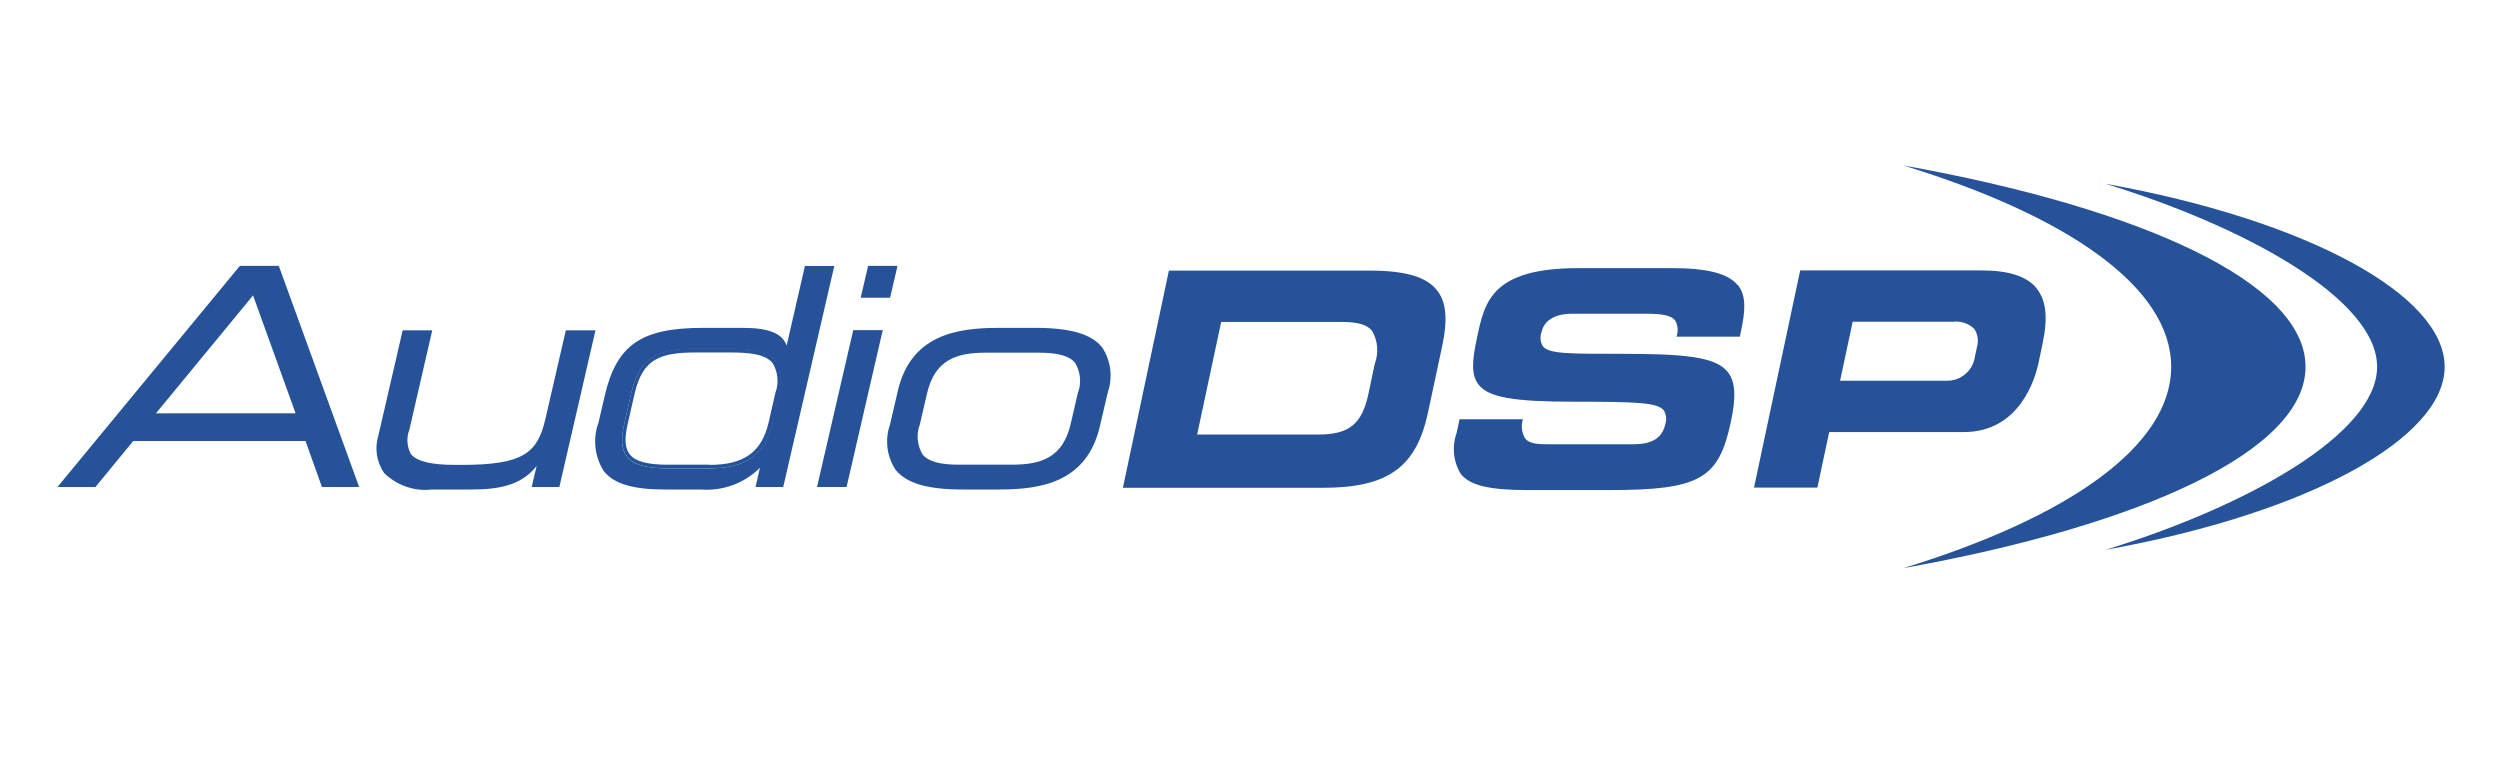
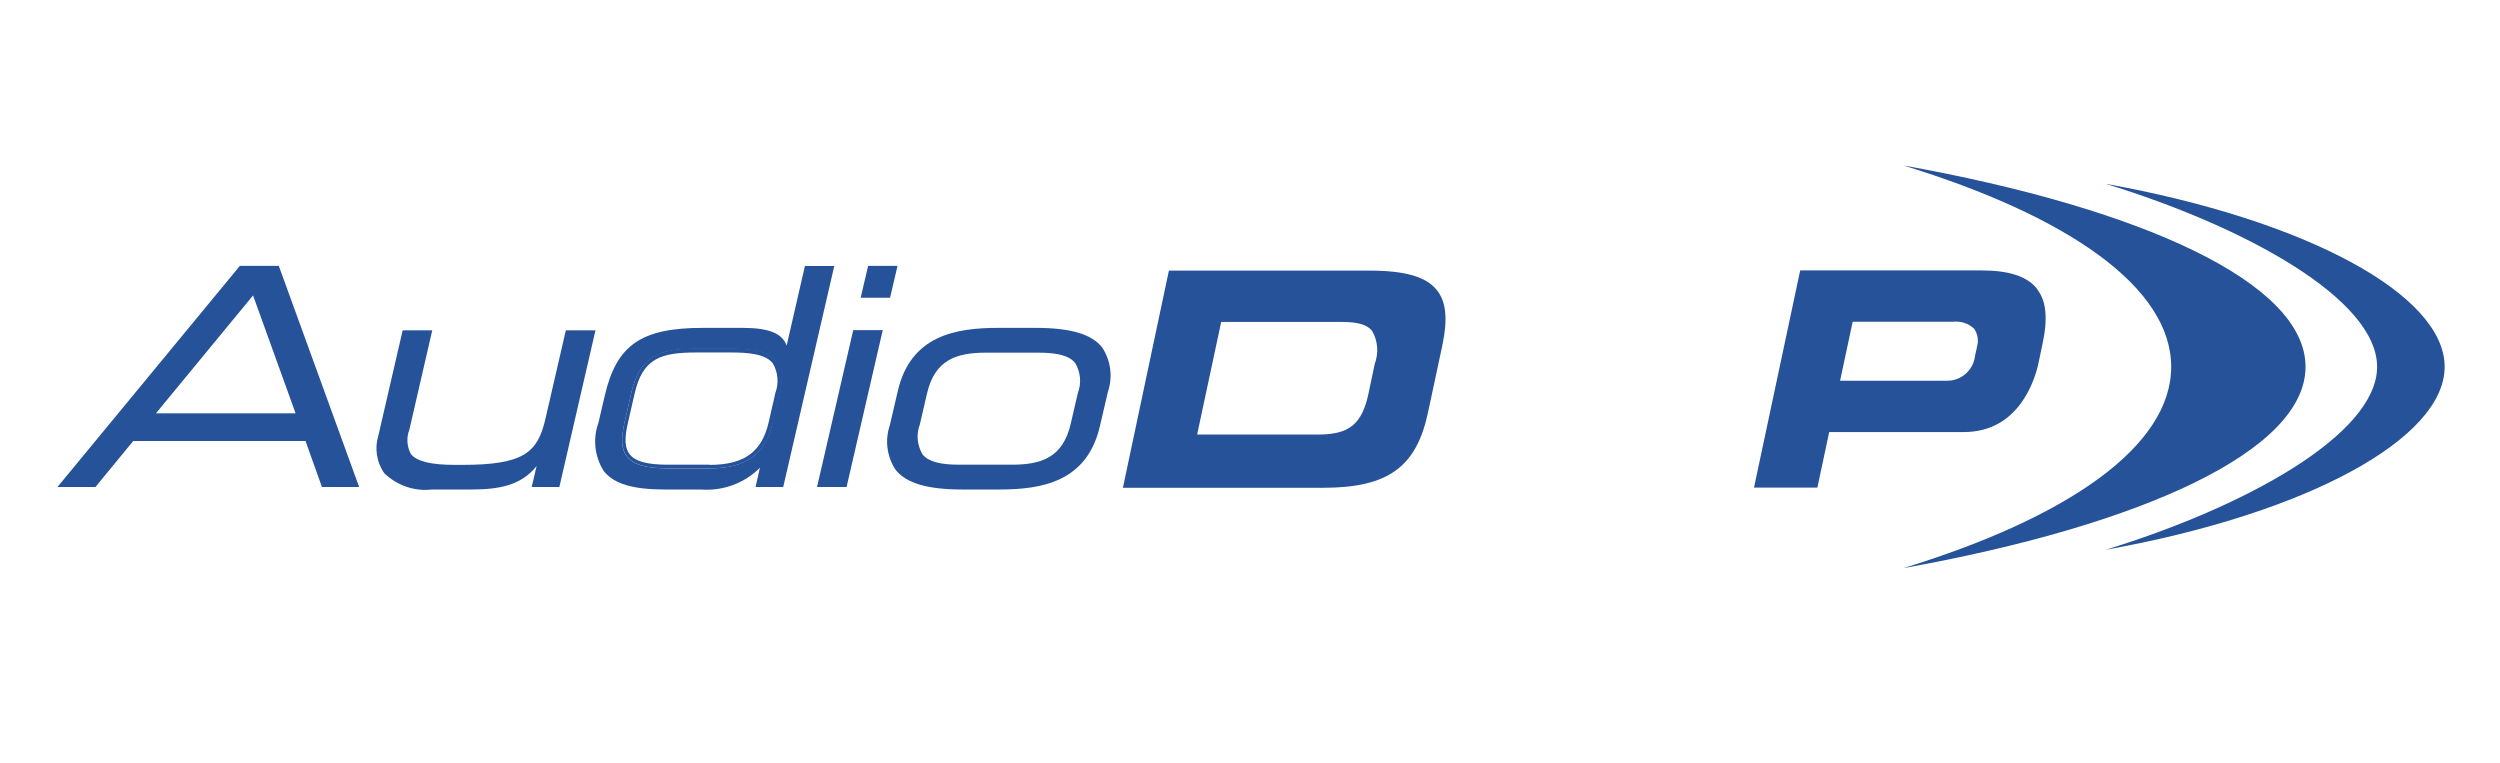
<svg xmlns="http://www.w3.org/2000/svg" id="art" viewBox="0 0 131 40">
  <defs>
    <style>
      .cls-1 {
        fill: #255299;
      }
    </style>
  </defs>
  <g id="Layer_1-2" data-name="Layer_1">
    <g>
      <g>
        <path class="cls-1" d="M14.63,13.99l-.02-.06h-2.04L3.01,25.52h1.99l1.98-2.41h9.03l.86,2.41h1.95l-4.19-11.53ZM8.17,21.66l5.09-6.18,2.23,6.18h-7.32Z" />
        <path class="cls-1" d="M31.21,17.3l-.03.11-1.87,8.11h-1.45l.26-1.1c-.81,1.01-1.94,1.23-3.44,1.23h-2.04c-.92.11-1.84-.21-2.51-.86-.4-.58-.51-1.31-.3-1.98l1.27-5.5h1.55l-1.2,5.21c-.16.41-.13.88.08,1.27.31.39,1.05.57,2.33.57h.35c3.24,0,3.96-.64,4.37-2.41l1.07-4.64h1.55Z" />
        <g>
          <path class="cls-1" d="M40.66,18.91c-.45-.56-1.39-.64-2.35-.64h-1.82c-1.9,0-2.94.36-3.39,2.28l-.36,1.57c-.2.89-.17,1.43.13,1.8.34.42.99.61,2.13.61h2.2c1.89,0,2.91-.73,3.29-2.38l.35-1.53c.21-.57.15-1.2-.17-1.72ZM40.73,20.6l-.35,1.53c-.34,1.46-1.18,2.31-3.2,2.31h-2.2c-2.2,0-2.52-.73-2.16-2.29l.36-1.57c.43-1.86,1.44-2.2,3.3-2.2h1.82c1.83,0,2.88.31,2.43,2.23h0Z" />
          <path class="cls-1" d="M40.66,18.91c-.45-.56-1.39-.64-2.35-.64h-1.82c-1.9,0-2.94.36-3.39,2.28l-.36,1.57c-.2.89-.17,1.43.13,1.8.34.42.99.61,2.13.61h2.2c1.89,0,2.91-.73,3.29-2.38l.35-1.53c.21-.57.15-1.2-.17-1.72ZM37.18,24.35h-2.2c-1.06,0-1.69-.17-1.98-.54-.26-.33-.29-.82-.1-1.64l.36-1.57c.42-1.82,1.37-2.13,3.21-2.13h1.82c.92,0,1.81.07,2.2.56.28.47.33,1.05.14,1.56l-.35,1.53c-.36,1.57-1.29,2.24-3.11,2.24ZM40.66,18.91c-.45-.56-1.39-.64-2.35-.64h-1.82c-1.9,0-2.94.36-3.39,2.28l-.36,1.57c-.2.89-.17,1.43.13,1.8.34.42.99.61,2.13.61h2.2c1.89,0,2.91-.73,3.29-2.38l.35-1.53c.21-.57.15-1.2-.17-1.72ZM37.18,24.35h-2.2c-1.06,0-1.69-.17-1.98-.54-.26-.33-.29-.82-.1-1.64l.36-1.57c.42-1.82,1.37-2.13,3.21-2.13h1.82c.92,0,1.81.07,2.2.56.28.47.33,1.05.14,1.56l-.35,1.53c-.36,1.57-1.29,2.24-3.11,2.24ZM40.66,18.91c-.45-.56-1.39-.64-2.35-.64h-1.82c-1.9,0-2.94.36-3.39,2.28l-.36,1.57c-.2.89-.17,1.43.13,1.8.34.42.99.61,2.13.61h2.2c1.89,0,2.91-.73,3.29-2.38l.35-1.53c.21-.57.15-1.2-.17-1.72ZM37.18,24.35h-2.2c-1.06,0-1.69-.17-1.98-.54-.26-.33-.29-.82-.1-1.64l.36-1.57c.42-1.82,1.37-2.13,3.21-2.13h1.82c.92,0,1.81.07,2.2.56.28.47.33,1.05.14,1.56l-.35,1.53c-.36,1.57-1.29,2.24-3.11,2.24Z" />
          <path class="cls-1" d="M42.18,13.93l-.96,4.18c-.23-.65-.95-.93-2.31-.93h-2.07c-3.24,0-4.53.89-5.15,3.55l-.33,1.42c-.31.85-.2,1.78.28,2.54.53.66,1.51.96,3.2.96h1.89c1.15.09,2.28-.33,3.09-1.14l-.23,1.01h1.45l2.65-11.47.03-.11h-1.55ZM40.48,22.16c-.38,1.65-1.4,2.38-3.29,2.38h-2.2c-1.14,0-1.79-.19-2.13-.61-.3-.37-.33-.91-.13-1.8l.36-1.57c.45-1.92,1.49-2.28,3.39-2.28h1.82c.96,0,1.91.08,2.35.64.32.52.38,1.15.17,1.72l-.35,1.53Z" />
        </g>
        <g>
          <polygon class="cls-1" points="47.03 13.93 46.64 15.6 45.1 15.6 45.49 13.93 47.03 13.93" />
          <polygon class="cls-1" points="46.26 17.3 46.23 17.41 44.36 25.52 42.81 25.52 42.84 25.4 44.71 17.3 46.26 17.3" />
        </g>
        <path class="cls-1" d="M57.75,18.2c-.56-.7-1.67-1.02-3.49-1.02h-1.94c-2.23,0-4.61.39-5.28,3.33l-.41,1.76c-.27.79-.16,1.65.3,2.35.56.7,1.67,1.03,3.49,1.03h1.94c2.23,0,4.61-.4,5.28-3.34l.41-1.76c.27-.79.16-1.65-.3-2.35ZM53.01,24.35h-2.75c-1.03,0-1.62-.17-1.92-.54-.28-.48-.34-1.05-.14-1.57l.37-1.6c.41-1.79,1.54-2.16,3.1-2.16h2.75c1.03,0,1.62.17,1.92.54.28.48.34,1.05.14,1.57l-.37,1.6c-.41,1.79-1.54,2.16-3.1,2.16Z" />
      </g>
      <g>
        <path class="cls-1" d="M99.74,8.67c8.63,2.65,14.03,6.39,14.03,10.55s-5.4,7.9-14.03,10.55c12.41-2.23,21.07-6.12,21.07-10.55s-8.66-8.32-21.07-10.55Z" />
        <path class="cls-1" d="M110.33,9.63c7.34,2.25,14.23,6.05,14.23,9.59s-6.89,7.34-14.23,9.59c10.55-1.89,17.77-5.82,17.77-9.59s-7.22-7.69-17.77-9.59Z" />
        <g>
          <path class="cls-1" d="M75.28,15.19c-.55-.69-1.67-1.01-3.5-1.01h-10.53l-2.41,11.38h10.48c3.4,0,4.9-1.07,5.51-3.96l.75-3.51c.29-1.38.2-2.3-.3-2.9ZM72.04,19.05l-.33,1.57c-.34,1.6-1.01,2.15-2.63,2.15h-6.35l1.26-5.9h6.31c.86,0,1.34.14,1.6.47.3.52.35,1.15.14,1.72h0Z" />
-           <path class="cls-1" d="M91.05,14.94c-.49-.61-1.59-.89-3.44-.89h-4.9c-4.54,0-4.92,1.76-5.31,3.63-.26,1.2-.33,1.98.09,2.49.52.65,1.82.88,4.96.88,3.3,0,4.4.04,4.73.45.14.22.16.5.08.74-.23,1.04-1.26,1.04-1.8,1.04h-4.31c-.56,0-1-.02-1.23-.3-.18-.3-.23-.67-.12-1.01h-3.32l-.15.71c-.26.72-.18,1.51.22,2.16.48.6,1.5.84,3.5.84h4.25c4.75,0,5.76-.57,6.39-3.55.3-1.36.24-2.15-.16-2.64-.65-.81-2.28-.95-5.68-.95-2.68,0-3.68,0-4-.39-.14-.22-.16-.49-.08-.73.14-.64.71-.98,1.62-.98h3.89c.86,0,1.29.1,1.49.34.16.26.18.58.08.86h3.32l.06-.3c.23-1.07.28-1.85-.17-2.41Z" />
          <path class="cls-1" d="M106.73,15.12c-.51-.64-1.47-.95-2.9-.95h-9.5l-2.42,11.38h3.32l.62-2.91h7.05c2.92,0,3.74-2.78,3.92-3.63l.21-1c.29-1.35.19-2.28-.31-2.89ZM103.59,18.2l-.1.46c-.09.75-.74,1.31-1.49,1.29h-5.58l.66-3.09h5.23c.42-.05.84.08,1.14.37.19.28.24.64.14.96Z" />
        </g>
      </g>
    </g>
  </g>
</svg>